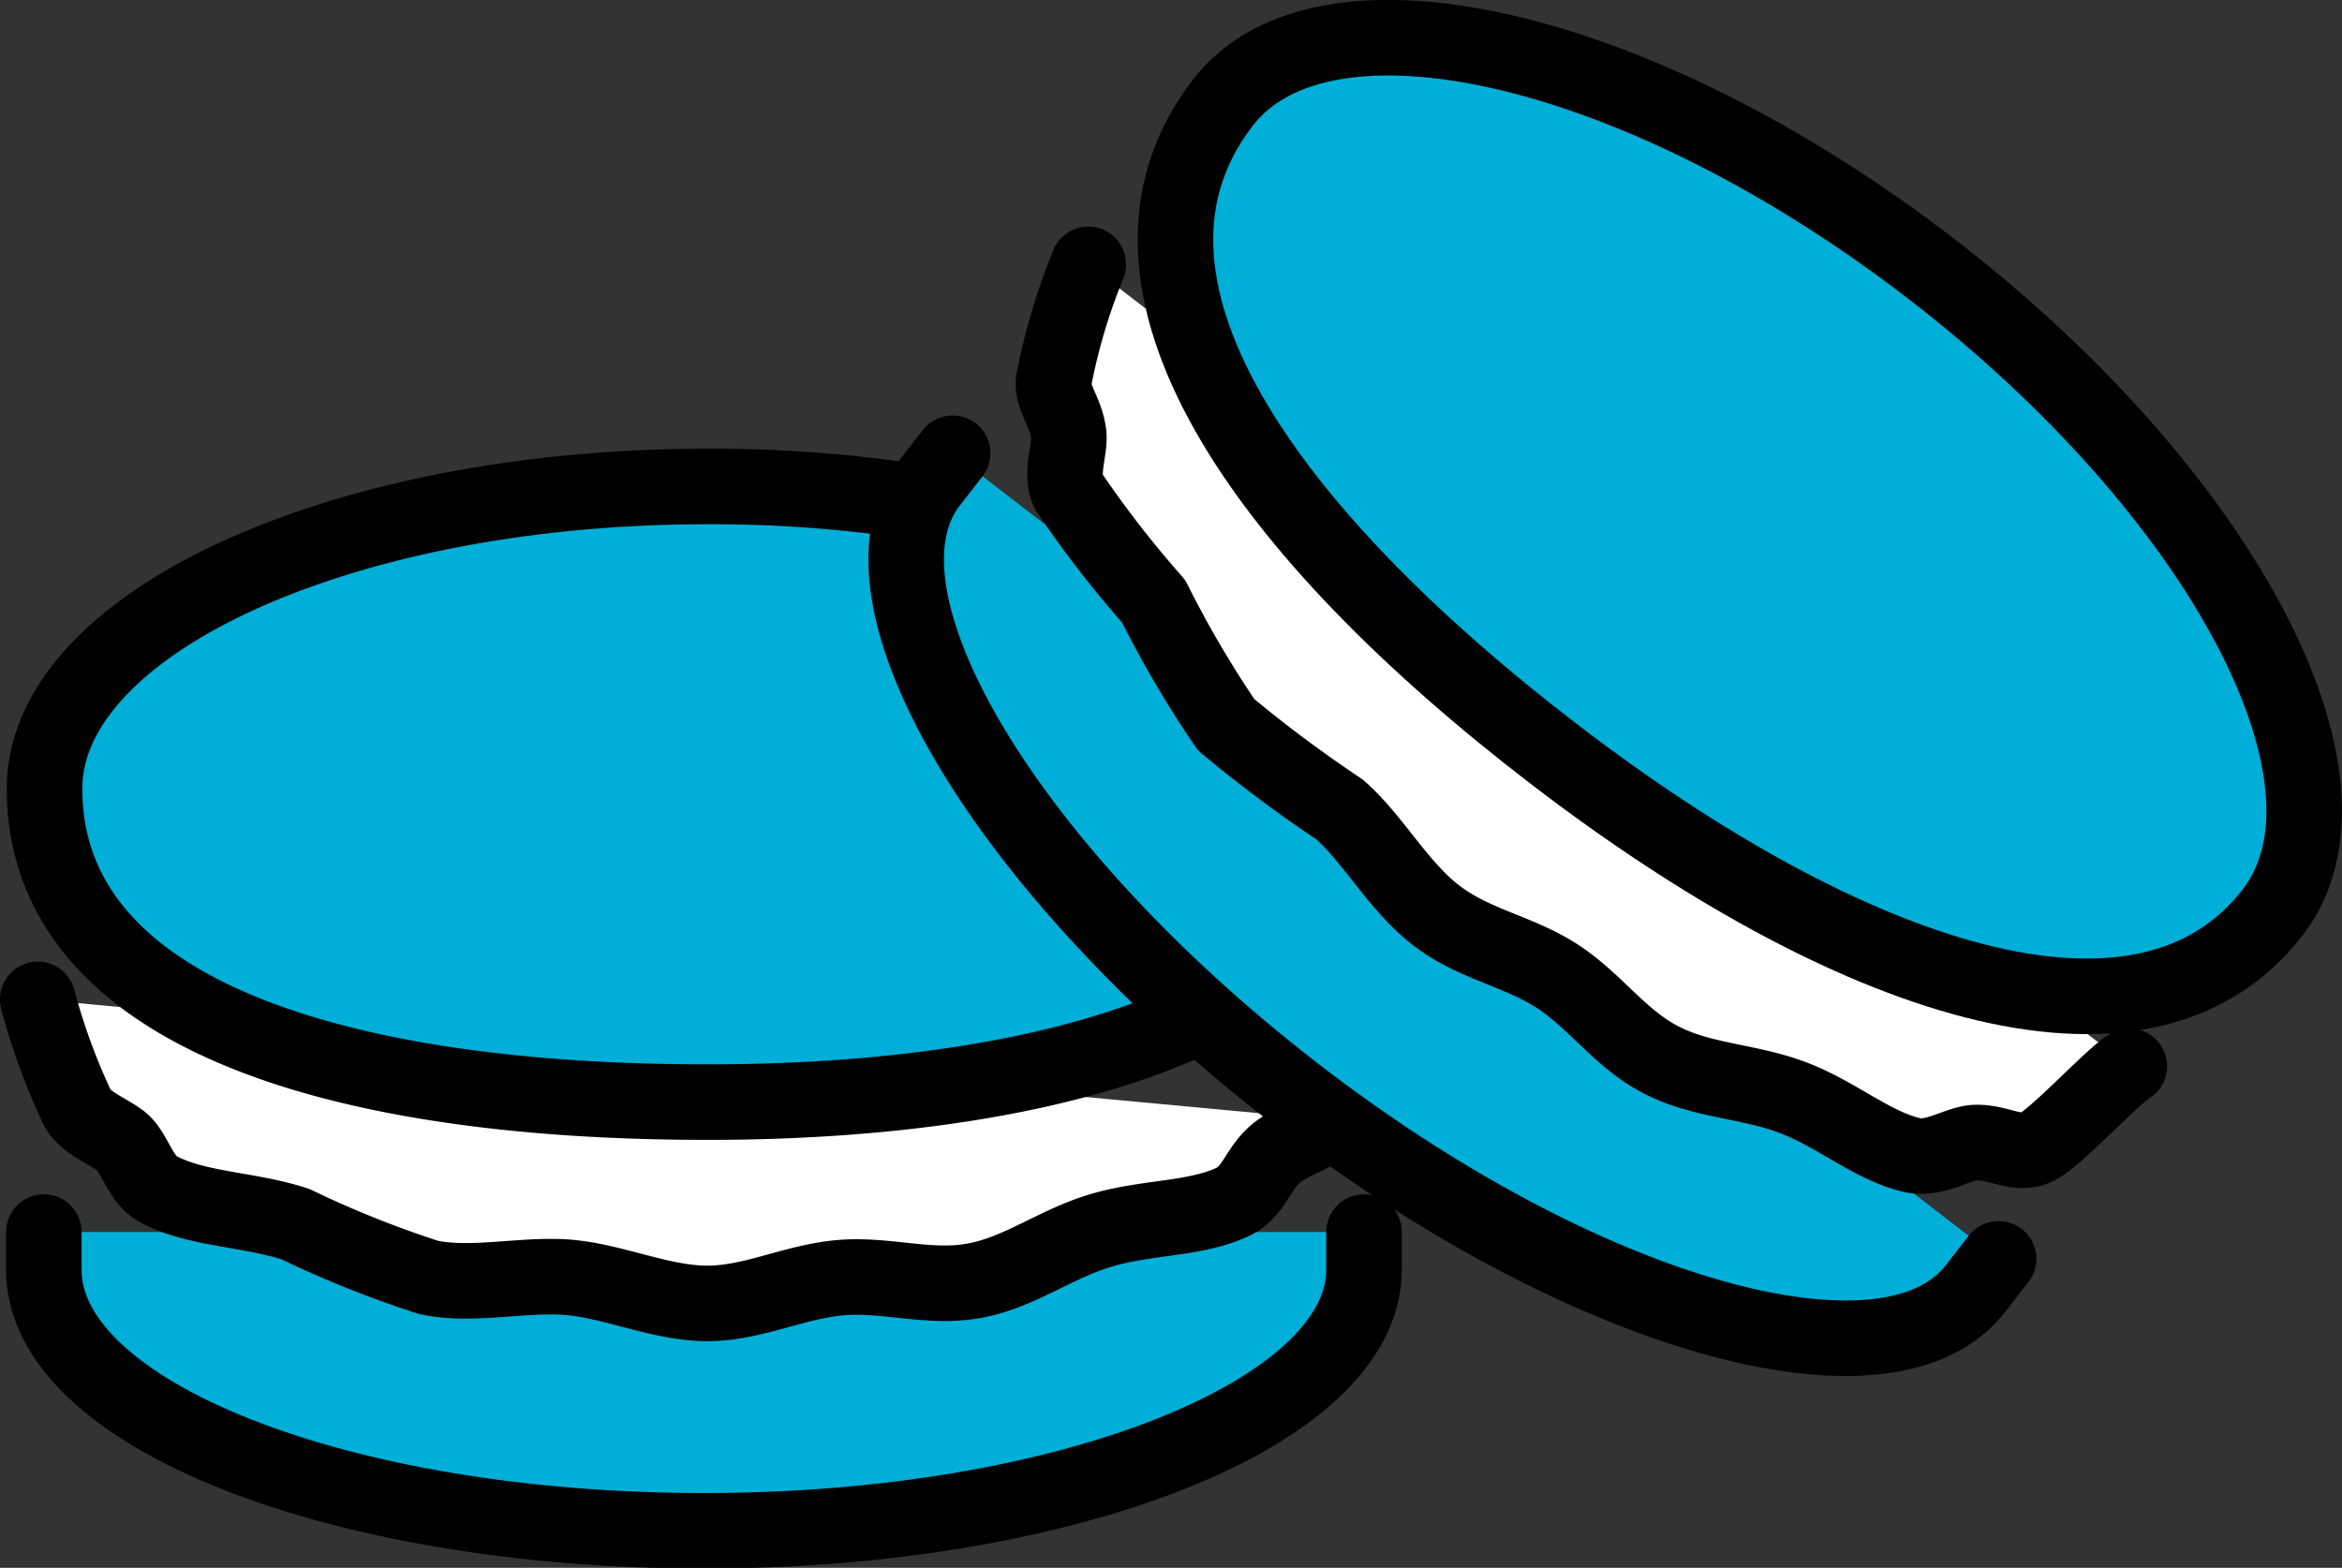
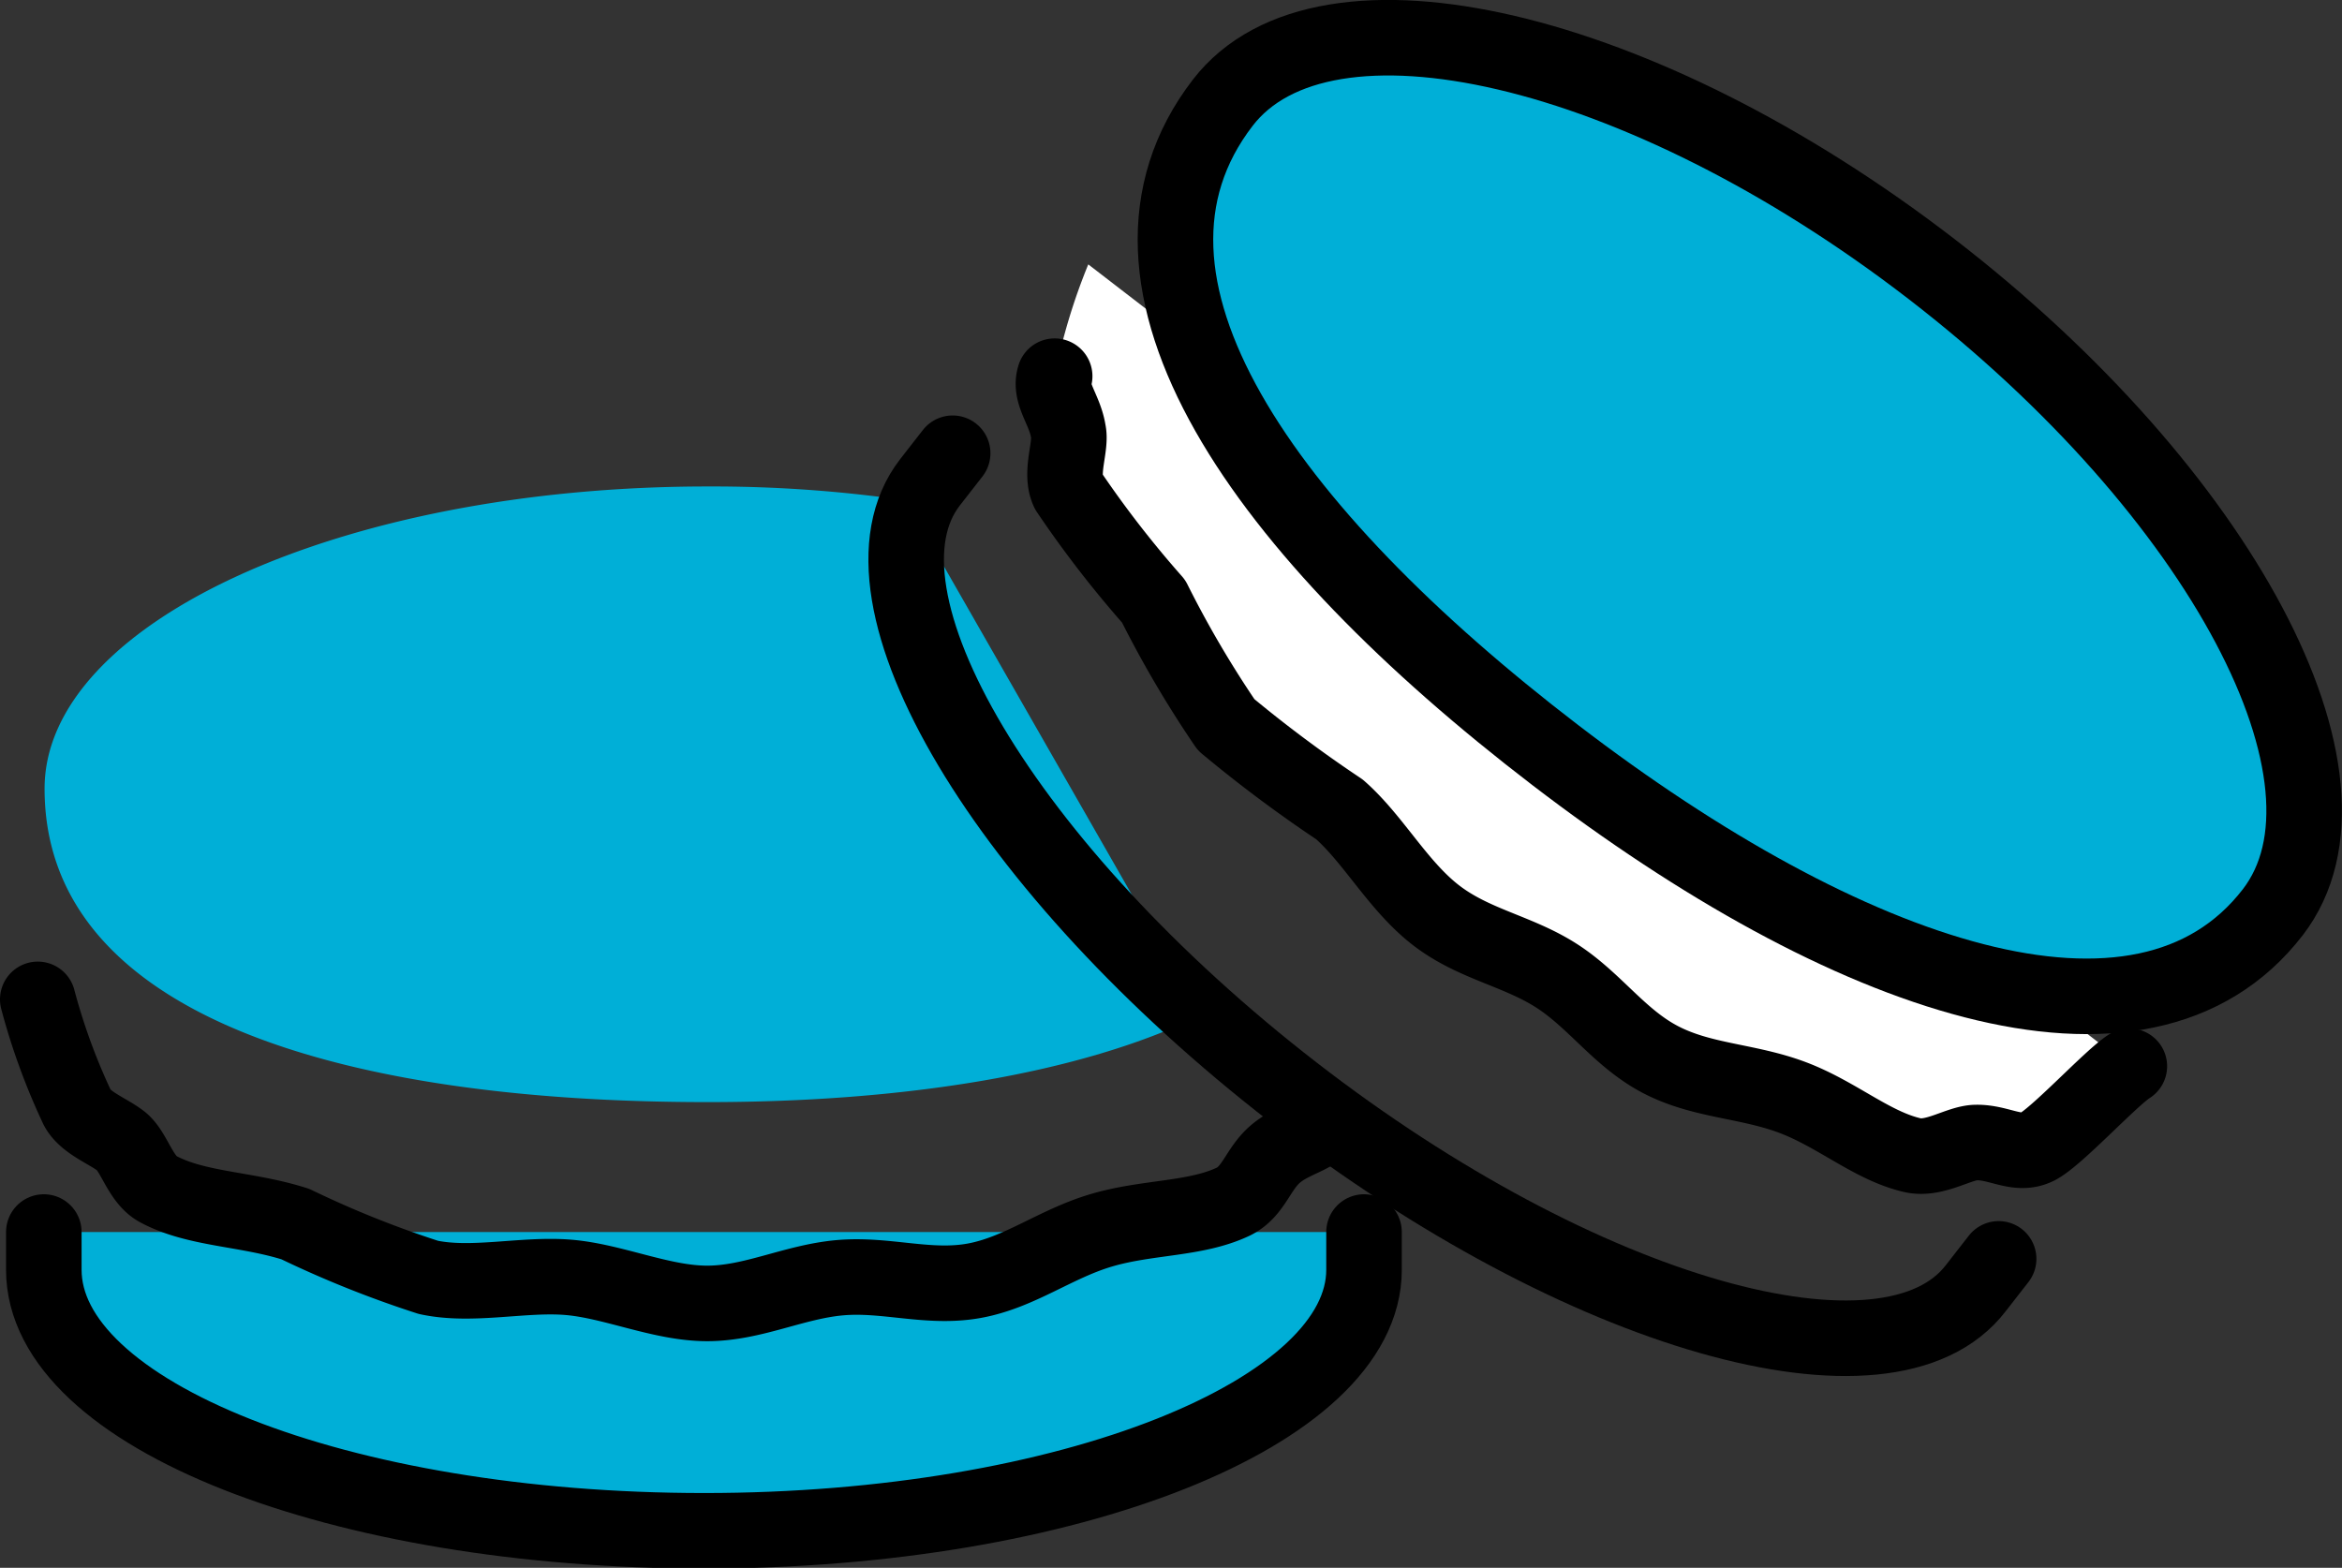
<svg xmlns="http://www.w3.org/2000/svg" id="Layer_1" data-name="Layer 1" viewBox="0 0 62 41.51">
  <rect x="0" y="0" width="62" height="41.51" fill="#333333" stroke="none" />
  <defs>
    <style>.cls-1,.cls-4{fill:#00afd7;}.cls-2{fill:none;}.cls-2,.cls-4{stroke:#000;stroke-linecap:round;stroke-linejoin:round;stroke-width:2px;}.cls-3{fill:#fff;}</style>
  </defs>
  <path class="cls-1" d="M1.16,32.62v1c0,3.83,7.83,6.91,17.48,6.91s17.47-3.13,17.47-6.91v-1" transform="translate(0 0)" />
  <path class="cls-2" d="M1.16,32.62v1c0,3.83,7.83,6.91,17.48,6.91s17.47-3.13,17.47-6.91v-1" transform="translate(0 0)" />
-   <path class="cls-3" d="M35.12,29.64c-.22.44-.86.5-1.34.9s-.58,1-1.12,1.27c-1,.48-2.26.4-3.49.76S27,33.69,25.79,33.91s-2.34-.19-3.56-.08-2.3.68-3.51.68-2.48-.59-3.67-.69-2.55.25-3.71,0a27.47,27.47,0,0,1-3.52-1.41c-1.28-.41-2.6-.38-3.62-.92-.49-.25-.64-1-1-1.28s-1-.5-1.18-.94A16.84,16.84,0,0,1,1,26.46" transform="translate(0 0)" />
  <path class="cls-2" d="M35.12,29.64c-.22.44-.86.5-1.34.9s-.58,1-1.12,1.27c-1,.48-2.26.4-3.49.76S27,33.69,25.79,33.91s-2.34-.19-3.56-.08-2.3.68-3.51.68-2.48-.59-3.67-.69-2.55.25-3.71,0a27.47,27.47,0,0,1-3.52-1.41c-1.28-.41-2.6-.38-3.62-.92-.49-.25-.64-1-1-1.28s-1-.5-1.18-.94A16.84,16.84,0,0,1,1,26.46" transform="translate(0 0)" />
  <path class="cls-1" d="M31.79,26.88c-3.2,1.56-7.88,2.3-13.06,2.3-9.69,0-17.55-2.29-17.55-8.3,0-4.39,7.86-8,17.55-8a35.59,35.59,0,0,1,5.26.37" transform="translate(0 0)" />
-   <path class="cls-2" d="M31.79,26.88c-3.2,1.56-7.88,2.3-13.06,2.3-9.69,0-17.55-2.29-17.55-8.3,0-4.39,7.86-8,17.55-8a35.59,35.59,0,0,1,5.26.37" transform="translate(0 0)" />
-   <path class="cls-1" d="M25.22,12l-.6.77c-2.33,3,2,10.25,9.62,16.15S50,37.13,52.31,34.1l.6-.77" transform="translate(0 0)" />
  <path class="cls-2" d="M25.22,12l-.6.77c-2.33,3,2,10.25,9.62,16.15S50,37.13,52.31,34.1l.6-.77" transform="translate(0 0)" />
  <path class="cls-3" d="M56.37,28.23c-.49.31-1.91,1.86-2.43,2.13s-1-.12-1.62-.11c-.45,0-1.08.46-1.67.34-1.08-.24-2-1.08-3.19-1.53s-2.39-.43-3.49-1-1.74-1.57-2.77-2.23S39,25,38,24.22s-1.64-2-2.54-2.79a35.31,35.31,0,0,1-3-2.24,28.25,28.25,0,0,1-1.92-3.27A28.23,28.23,0,0,1,28.28,13c-.23-.49.09-1.18,0-1.58-.09-.58-.51-1-.36-1.46A16,16,0,0,1,28.81,7" transform="translate(0 0)" />
-   <path class="cls-2" d="M56.37,28.23c-.49.31-1.91,1.86-2.43,2.13s-1-.12-1.62-.11c-.45,0-1.08.46-1.67.34-1.08-.24-2-1.08-3.19-1.53s-2.39-.43-3.49-1-1.74-1.57-2.77-2.23S39,25,38,24.22s-1.64-2-2.54-2.79a35.31,35.31,0,0,1-3-2.24,28.25,28.25,0,0,1-1.92-3.27A28.23,28.23,0,0,1,28.28,13c-.23-.49.09-1.18,0-1.58-.09-.58-.51-1-.36-1.46A16,16,0,0,1,28.81,7" transform="translate(0 0)" />
+   <path class="cls-2" d="M56.37,28.23c-.49.31-1.91,1.86-2.43,2.13s-1-.12-1.62-.11c-.45,0-1.08.46-1.67.34-1.08-.24-2-1.08-3.19-1.53s-2.39-.43-3.49-1-1.74-1.57-2.77-2.23S39,25,38,24.22s-1.64-2-2.54-2.79a35.31,35.31,0,0,1-3-2.24,28.25,28.25,0,0,1-1.92-3.27A28.23,28.23,0,0,1,28.28,13c-.23-.49.09-1.18,0-1.58-.09-.58-.51-1-.36-1.46" transform="translate(0 0)" />
  <path class="cls-4" d="M60.17,24.15c-3.46,4.49-11.3,1.74-19-4.16S28.72,7.46,32.37,2.72C35.05-.76,43.45,1.2,51.13,7.12S62.85,20.66,60.17,24.15Z" transform="translate(0 0)" />
</svg>